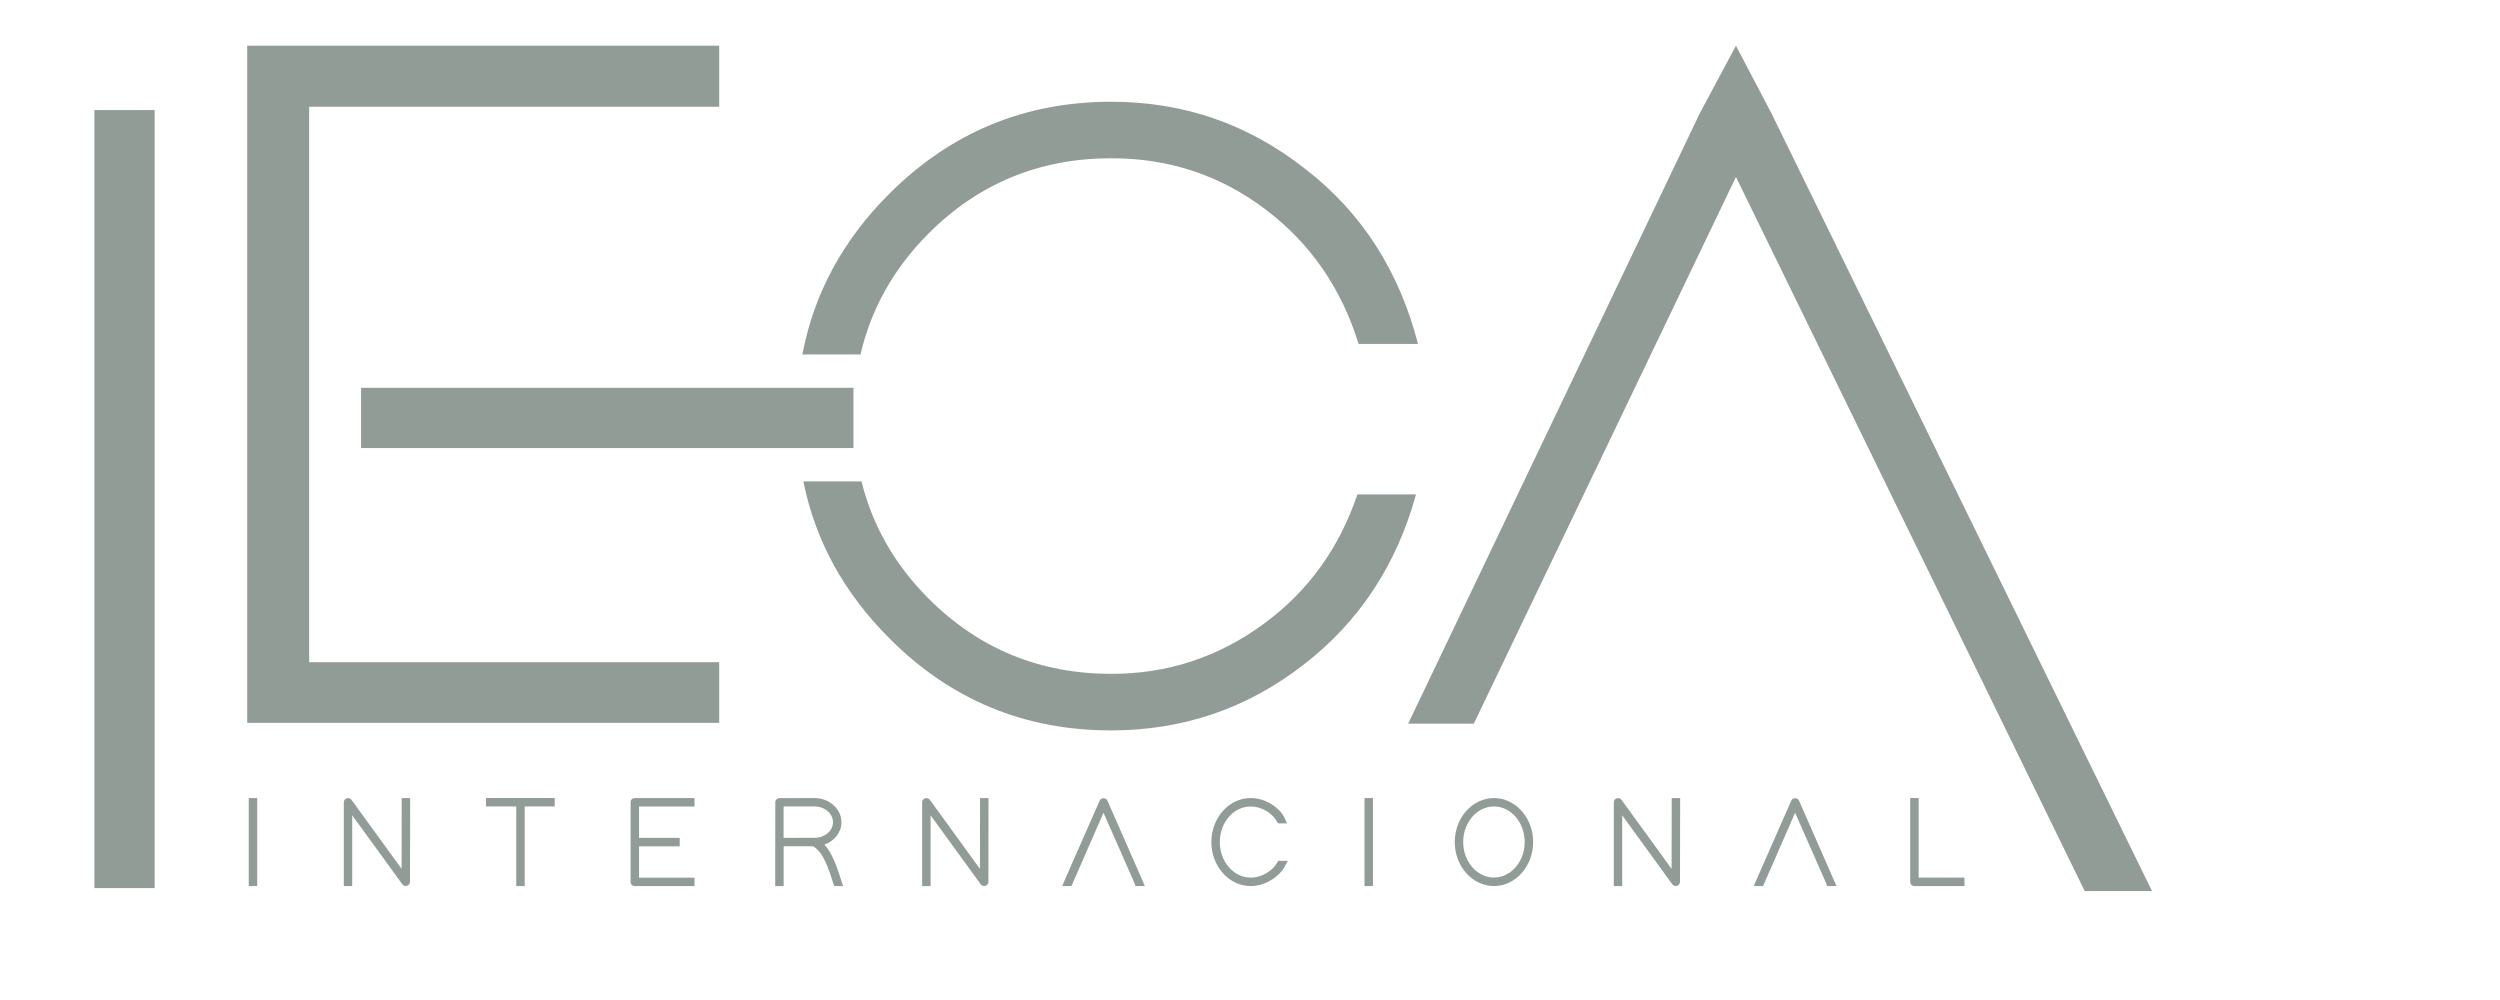
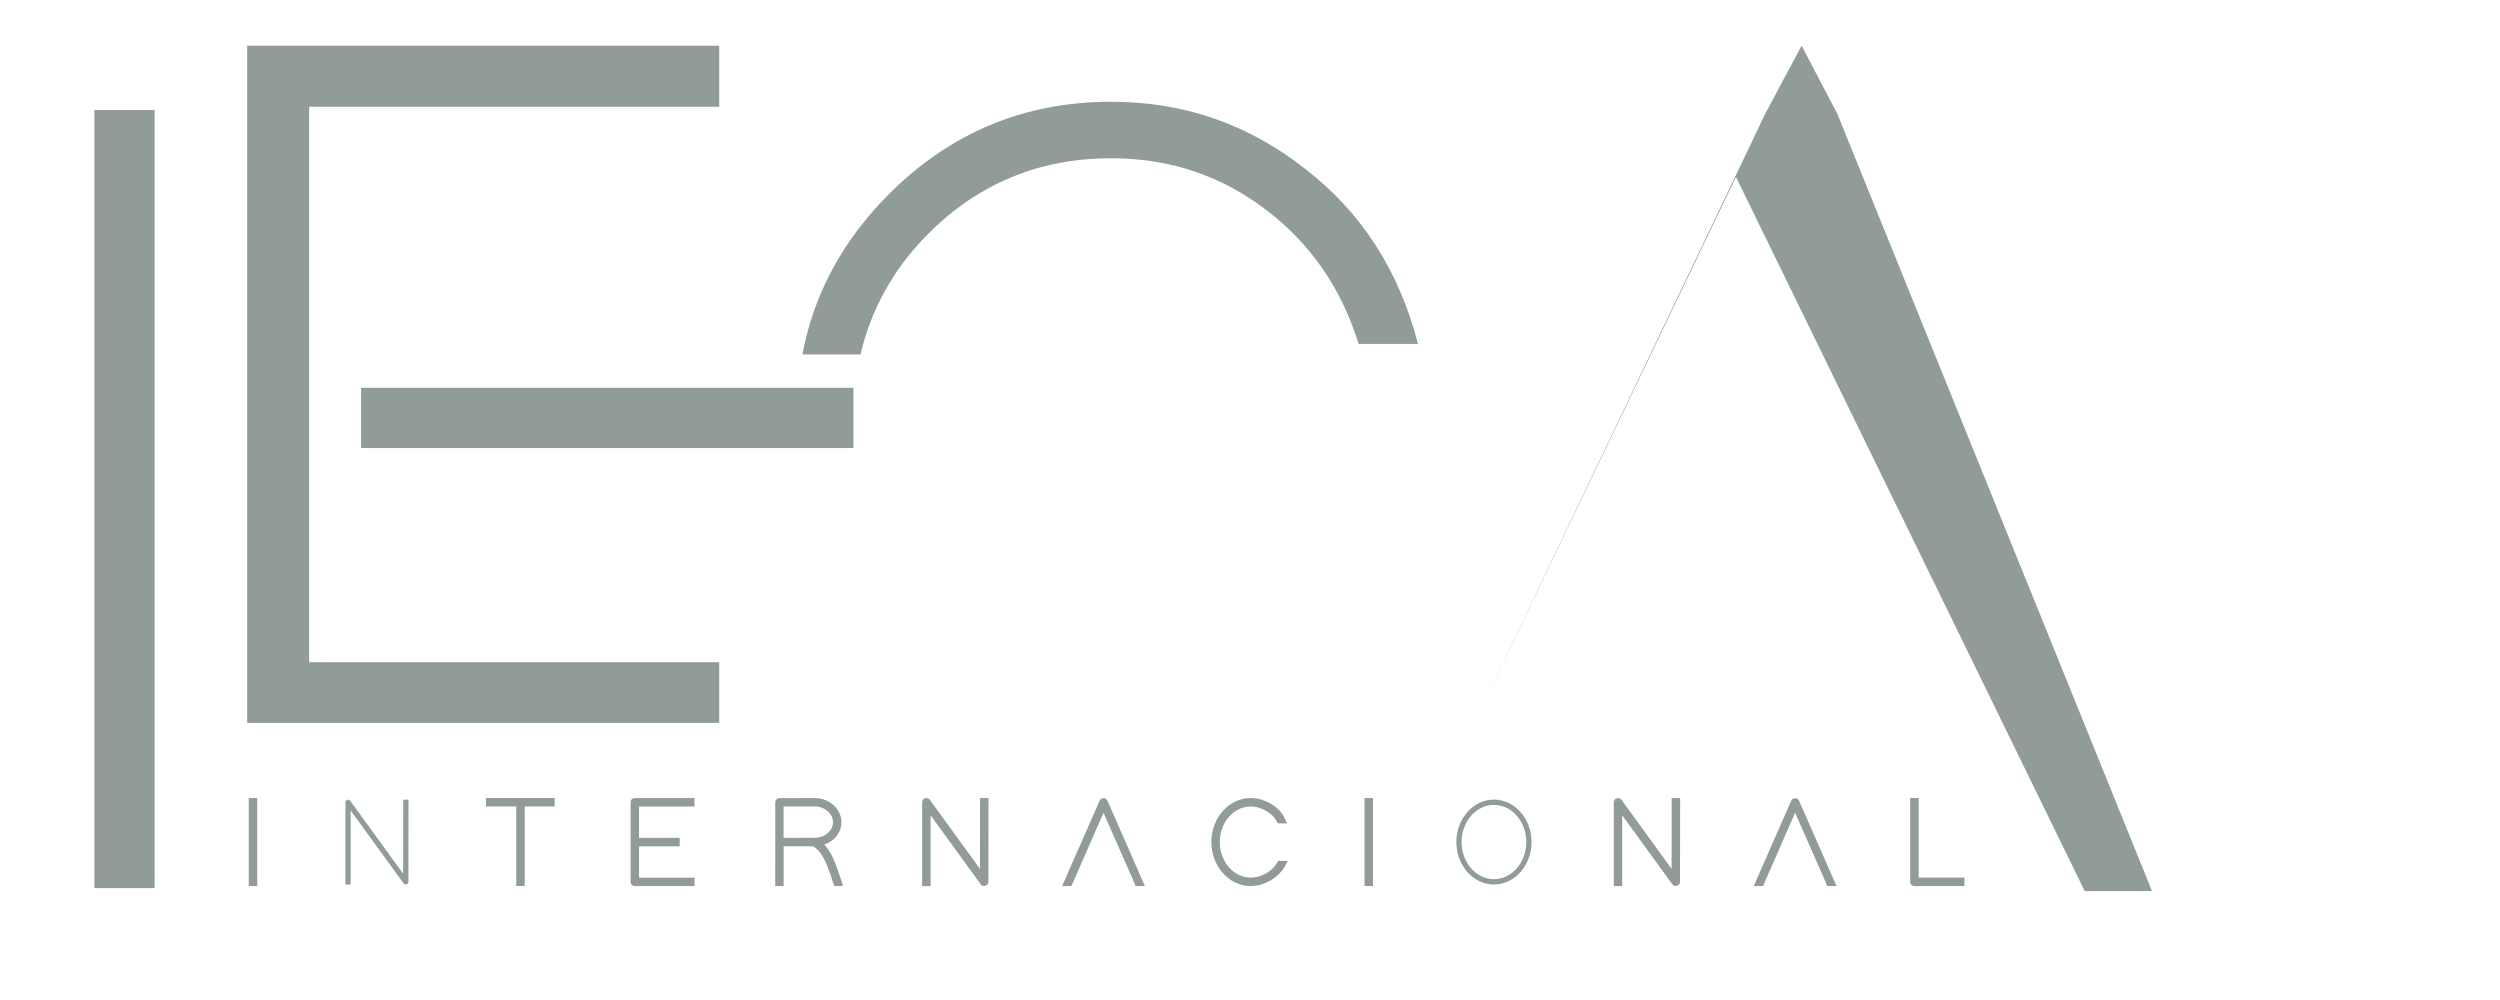
<svg xmlns="http://www.w3.org/2000/svg" version="1.1" id="Layer_1" x="0px" y="0px" viewBox="0 0 500 200" style="enable-background:new 0 0 500 200;" xml:space="preserve">
  <style type="text/css">
	.st0{fill:#919C97;}
</style>
  <g>
    <g>
      <g>
        <path class="st0" d="M30.93,177.62H18.88V22.01h12.05V177.62z" />
      </g>
      <g>
        <path class="st0" d="M143.84,21.35H61.83v111.09h82.01v12.13h-94.4V9.14h94.4V21.35z" />
      </g>
      <g>
-         <path class="st0" d="M430.4,178.21h-13.46L347.19,35.39l-52.43,109.35h-13.13l57.92-121.23v-0.08l7.64-14.29l7.15,13.63     L430.4,178.21z" />
+         <path class="st0" d="M430.4,178.21h-13.46L347.19,35.39l-52.43,109.35l57.92-121.23v-0.08l7.64-14.29l7.15,13.63     L430.4,178.21z" />
      </g>
      <g>
        <g>
          <path class="st0" d="M172.1,70.89c2.11-9.07,6.6-17.17,13.62-24.2c10.06-10.06,22.27-15.04,36.56-15.04      c11.55,0,21.85,3.41,30.91,10.3c8.97,6.81,15.12,15.79,18.53,26.84h11.88c-3.74-14.54-11.22-26.26-22.52-34.98      c-11.38-8.97-24.26-13.46-38.81-13.46c-17.37,0-32.16,6.15-44.46,18.45c-9.28,9.28-15.05,19.98-17.33,32.09H172.1z" />
        </g>
        <g>
-           <path class="st0" d="M252.7,124.8c-9.06,6.65-19.19,9.97-30.41,9.97c-14.29,0-26.51-4.99-36.56-15.04      c-6.82-6.82-11.25-14.67-13.43-23.45h-11.63c2.38,11.83,8.09,22.27,17.17,31.35c12.22,12.3,27.01,18.45,44.37,18.45      c14.29,0,27.09-4.32,38.39-13.05c11.14-8.56,18.7-19.94,22.6-34.15h-11.72C267.82,109.68,261.59,118.32,252.7,124.8z" />
-         </g>
+           </g>
      </g>
      <g>
        <rect x="72.22" y="77.56" class="st0" width="98.47" height="12.05" />
      </g>
      <g>
        <g>
          <rect x="50.07" y="159.92" class="st0" width="1.05" height="16.97" />
          <path class="st0" d="M51.44,177.21h-1.69v-17.6h1.69V177.21z M50.38,176.57h0.42v-16.34h-0.42V176.57z" />
        </g>
        <g>
          <path class="st0" d="M80.63,174.74l-10.6-14.6c-0.09-0.13-0.24-0.2-0.41-0.2c-0.3,0-0.54,0.23-0.54,0.52v16.44h1.05v-14.81      l10.6,14.6c0.09,0.13,0.24,0.2,0.41,0.2c0.3,0,0.54-0.23,0.54-0.52l0.02-16.44h-1.05L80.63,174.74z" />
-           <path class="st0" d="M70.45,177.21h-1.69v-16.76c0-0.46,0.39-0.83,0.86-0.83c0.27,0,0.51,0.12,0.67,0.33l10.03,13.82l0.02-14.16      h1.69L82,176.36c0,0.46-0.39,0.83-0.86,0.83c-0.27,0-0.51-0.12-0.67-0.33l-10.03-13.81V177.21z M69.4,176.57h0.42V161.1      l11.17,15.39c0.03,0.05,0.09,0.07,0.15,0.07c0.12,0,0.23-0.09,0.23-0.2l0.02-16.13h-0.42l-0.02,15.47l-11.17-15.39      c-0.03-0.05-0.09-0.07-0.15-0.07c-0.12,0-0.23,0.09-0.23,0.2V176.57z" />
        </g>
        <g>
          <polygon class="st0" points="97.52,160.97 103.57,160.97 103.57,176.89 104.62,176.89 104.62,160.97 110.63,160.97       110.63,159.92 97.52,159.92     " />
          <path class="st0" d="M104.94,177.21h-1.69v-15.92H97.2v-1.69h13.74v1.69h-6V177.21z M103.89,176.57h0.42v-15.92h6v-0.42H97.83      v0.42h6.05V176.57z" />
        </g>
        <g>
          <path class="st0" d="M126.44,160.45v15.92c0,0.31,0.22,0.53,0.53,0.53h11.62v-1.05h-11.09v-6.9h8.13v-1.05h-8.13v-6.9h11.09      v-1.05h-11.62C126.66,159.92,126.44,160.14,126.44,160.45z" />
          <path class="st0" d="M138.9,177.21h-11.94c-0.48,0-0.84-0.36-0.84-0.84v-15.92c0-0.48,0.36-0.84,0.84-0.84h11.94v1.69h-11.09      v6.27h8.13v1.69h-8.13v6.27h11.09V177.21z M126.96,160.24c-0.13,0-0.21,0.08-0.21,0.21v15.92c0,0.13,0.08,0.21,0.21,0.21h11.3      v-0.42h-11.09v-7.54h8.13v-0.42h-8.13v-7.54h11.09v-0.42H126.96z" />
        </g>
        <g>
          <path class="st0" d="M164.25,168.77c2.16-0.52,3.73-2.29,3.73-4.32c0-2.5-2.28-4.53-5.08-4.53l-7,0.02      c-0.3,0-0.53,0.23-0.53,0.53l-0.02,16.42h1.05v-7.96h6.33c1.49,1.02,2.53,2.11,4.21,7.62l0.15,0.34h1.08l-0.21-0.68      C166.54,171.62,165.54,169.91,164.25,168.77z M160.91,167.89l-4.5,0.02v-6.93h6.49c2.22,0,4.03,1.56,4.03,3.48      c0,1.89-1.8,3.43-4.01,3.43L160.91,167.89L160.91,167.89z" />
          <path class="st0" d="M168.61,177.21h-1.72l-0.23-0.53c-1.65-5.39-2.67-6.49-4.02-7.43h-5.91v7.96h-1.69l0.02-16.74      c0-0.47,0.37-0.84,0.84-0.84l6.99-0.02c2.98,0,5.4,2.17,5.4,4.85c0,1.99-1.38,3.76-3.43,4.47c1.09,1.12,2.05,2.86,3.4,7.19      L168.61,177.21z M167.31,176.57h0.44l-0.08-0.27c-1.46-4.69-2.47-6.27-3.62-7.29l-0.45-0.4l0.59-0.14      c2.05-0.5,3.49-2.15,3.49-4.02c0-2.32-2.14-4.21-4.77-4.21l-6.99,0.02c-0.13,0-0.21,0.08-0.21,0.21l-0.02,16.1h0.42v-7.96h6.74      l0.08,0.06c1.5,1.03,2.61,2.13,4.34,7.79L167.31,176.57z M156.09,168.22v-7.56h6.81c2.4,0,4.35,1.7,4.35,3.79      c0,2.06-1.94,3.74-4.32,3.74L156.09,168.22z M156.72,161.29v6.29l2.8-0.01l-0.02-0.01l3.41,0c2.04,0,3.69-1.4,3.69-3.11      c0-1.74-1.67-3.16-3.71-3.16H156.72z" />
        </g>
        <g>
          <path class="st0" d="M196.3,174.74l-10.6-14.6c-0.09-0.13-0.24-0.2-0.41-0.2c-0.3,0-0.54,0.23-0.54,0.52v16.44h1.05v-14.81      l10.6,14.6c0.09,0.13,0.24,0.2,0.41,0.2c0.3,0,0.54-0.23,0.54-0.52l0.02-16.44h-1.05L196.3,174.74z" />
          <path class="st0" d="M186.12,177.21h-1.69v-16.76c0-0.46,0.39-0.83,0.86-0.83c0.27,0,0.51,0.12,0.67,0.33l10.03,13.82      l0.02-14.16h1.69l-0.02,16.76c0,0.46-0.39,0.83-0.86,0.83c-0.27,0-0.51-0.12-0.67-0.33l-10.03-13.81V177.21z M185.07,176.57      h0.42V161.1l11.17,15.39c0.03,0.05,0.09,0.07,0.15,0.07c0.12,0,0.23-0.09,0.23-0.2l0.02-16.13h-0.42l-0.02,15.47l-11.17-15.39      c-0.03-0.05-0.09-0.07-0.15-0.07c-0.12,0-0.23,0.09-0.23,0.2V176.57z" />
        </g>
        <g>
          <path class="st0" d="M220.23,160.24l-7,15.92l-0.31,0.74h1.17l6.62-15.13l6.51,14.79l0.11,0.34h1.17l-7.31-16.65      C221.03,159.87,220.38,159.88,220.23,160.24z" />
          <path class="st0" d="M228.98,177.21h-1.88l-0.19-0.56l-6.21-14.1l-6.41,14.66h-1.85l0.5-1.18l7-15.92      c0.12-0.28,0.42-0.46,0.77-0.46c0,0,0,0,0,0c0.35,0,0.65,0.18,0.77,0.47L228.98,177.21z M227.55,176.57h0.46l-7.11-16.21      c-0.02-0.05-0.1-0.08-0.19-0.08c0,0,0,0,0,0c-0.09,0-0.17,0.03-0.18,0.08l0,0.01l-7.12,16.21h0.48l6.83-15.6L227.55,176.57z" />
        </g>
        <g>
          <path class="st0" d="M255.67,172.75c-0.82,1.5-3.04,3.08-5.54,3.08c-3.58,0-6.49-3.33-6.49-7.43s2.91-7.43,6.49-7.43      c2.45,0,4.71,1.58,5.49,3.12l0.16,0.26h1.14l-0.36-0.78c-0.9-1.77-3.46-3.65-6.43-3.65c-4.16,0-7.54,3.81-7.54,8.49      s3.38,8.49,7.54,8.49c2.88,0,5.43-1.82,6.47-3.62l0.42-0.78h-1.2L255.67,172.75z" />
          <path class="st0" d="M250.13,177.21c-4.33,0-7.86-3.95-7.86-8.8c0-4.85,3.53-8.8,7.86-8.8c3.1,0,5.77,1.97,6.71,3.83l0.57,1.24      h-1.81l-0.25-0.41c-0.75-1.47-2.9-2.97-5.22-2.97c-3.4,0-6.17,3.19-6.17,7.11c0,3.92,2.77,7.11,6.17,7.11      c2.37,0,4.48-1.51,5.26-2.92l0.26-0.43h1.91l-0.67,1.25C255.8,175.31,253.13,177.21,250.13,177.21z M250.13,160.24      c-3.99,0-7.23,3.66-7.23,8.17c0,4.5,3.24,8.17,7.23,8.17c2.76,0,5.21-1.74,6.2-3.46l0.17-0.31h-0.49l-0.06,0.11      c-0.87,1.57-3.2,3.24-5.81,3.24c-3.75,0-6.81-3.48-6.81-7.75c0-4.27,3.05-7.75,6.81-7.75c2.57,0,4.96,1.67,5.78,3.29l0.05,0.08      h0.46l-0.15-0.33C255.42,162.03,252.98,160.24,250.13,160.24z" />
        </g>
        <g>
          <rect x="273.22" y="159.92" class="st0" width="1.05" height="16.97" />
          <path class="st0" d="M274.59,177.21h-1.69v-17.6h1.69V177.21z M273.53,176.57h0.42v-16.34h-0.42V176.57z" />
        </g>
        <g>
          <path class="st0" d="M298.79,159.92c-4.15,0-7.52,3.81-7.52,8.49s3.37,8.49,7.52,8.49s7.52-3.81,7.52-8.49      S302.93,159.92,298.79,159.92z M298.79,175.84c-3.56,0-6.47-3.33-6.47-7.43s2.9-7.43,6.47-7.43s6.47,3.33,6.47,7.43      S302.35,175.84,298.79,175.84z" />
-           <path class="st0" d="M298.79,177.21c-4.32,0-7.84-3.95-7.84-8.8c0-4.85,3.52-8.8,7.84-8.8c4.32,0,7.84,3.95,7.84,8.8      C306.62,173.26,303.11,177.21,298.79,177.21z M298.79,160.24c-3.97,0-7.2,3.66-7.2,8.17c0,4.5,3.23,8.17,7.2,8.17      c3.97,0,7.2-3.66,7.2-8.17C305.99,163.9,302.76,160.24,298.79,160.24z M298.79,176.15c-3.74,0-6.78-3.48-6.78-7.75      c0-4.27,3.04-7.75,6.78-7.75c3.74,0,6.78,3.48,6.78,7.75C305.57,172.68,302.52,176.15,298.79,176.15z M298.79,161.29      c-3.39,0-6.15,3.19-6.15,7.11c0,3.92,2.76,7.11,6.15,7.11c3.39,0,6.15-3.19,6.15-7.11      C304.93,164.48,302.18,161.29,298.79,161.29z" />
        </g>
        <g>
          <path class="st0" d="M334.63,174.74l-10.6-14.6c-0.09-0.13-0.24-0.2-0.41-0.2c-0.3,0-0.54,0.23-0.54,0.52v16.44h1.05v-14.81      l10.6,14.6c0.09,0.13,0.24,0.2,0.41,0.2c0.3,0,0.54-0.23,0.54-0.52l0.02-16.44h-1.05L334.63,174.74z" />
          <path class="st0" d="M324.45,177.21h-1.69v-16.76c0-0.46,0.39-0.83,0.86-0.83c0.27,0,0.51,0.12,0.67,0.33l10.03,13.82      l0.02-14.16h1.69l-0.03,16.76c0,0.46-0.39,0.83-0.86,0.83c-0.27,0-0.51-0.12-0.67-0.33l-10.03-13.81V177.21z M323.39,176.57      h0.42V161.1l11.17,15.39c0.03,0.05,0.09,0.07,0.15,0.07c0.12,0,0.23-0.09,0.23-0.2l0.02-16.13h-0.42l-0.02,15.47l-11.17-15.39      c-0.03-0.05-0.09-0.07-0.15-0.07c-0.12,0-0.23,0.09-0.23,0.2V176.57z" />
        </g>
        <g>
          <path class="st0" d="M358.55,160.24l-7,15.92l-0.31,0.74h1.17l6.62-15.13l6.51,14.79l0.11,0.34h1.17l-7.31-16.65      C359.35,159.87,358.7,159.88,358.55,160.24z" />
          <path class="st0" d="M367.3,177.21h-1.88l-0.19-0.56l-6.21-14.1l-6.41,14.66h-1.85l0.5-1.18l7-15.92      c0.12-0.28,0.42-0.46,0.77-0.46c0,0,0,0,0,0c0.35,0,0.65,0.18,0.77,0.47L367.3,177.21z M365.88,176.57h0.46l-7.11-16.21      c-0.02-0.05-0.1-0.08-0.19-0.08c0,0,0,0,0,0c-0.09,0-0.17,0.03-0.18,0.08l0,0.01l-7.12,16.21h0.48l6.83-15.6L365.88,176.57z" />
        </g>
        <g>
          <path class="st0" d="M383.41,175.84v-15.92h-1.05v16.44c0,0.31,0.22,0.53,0.53,0.53h9.69v-1.05H383.41z" />
          <path class="st0" d="M392.89,177.21h-10.01c-0.48,0-0.84-0.36-0.84-0.84V159.6h1.69v15.92h9.16V177.21z M382.67,160.24v16.13      c0,0.13,0.08,0.21,0.21,0.21h9.37v-0.42h-9.16v-15.92H382.67z" />
        </g>
      </g>
    </g>
  </g>
</svg>